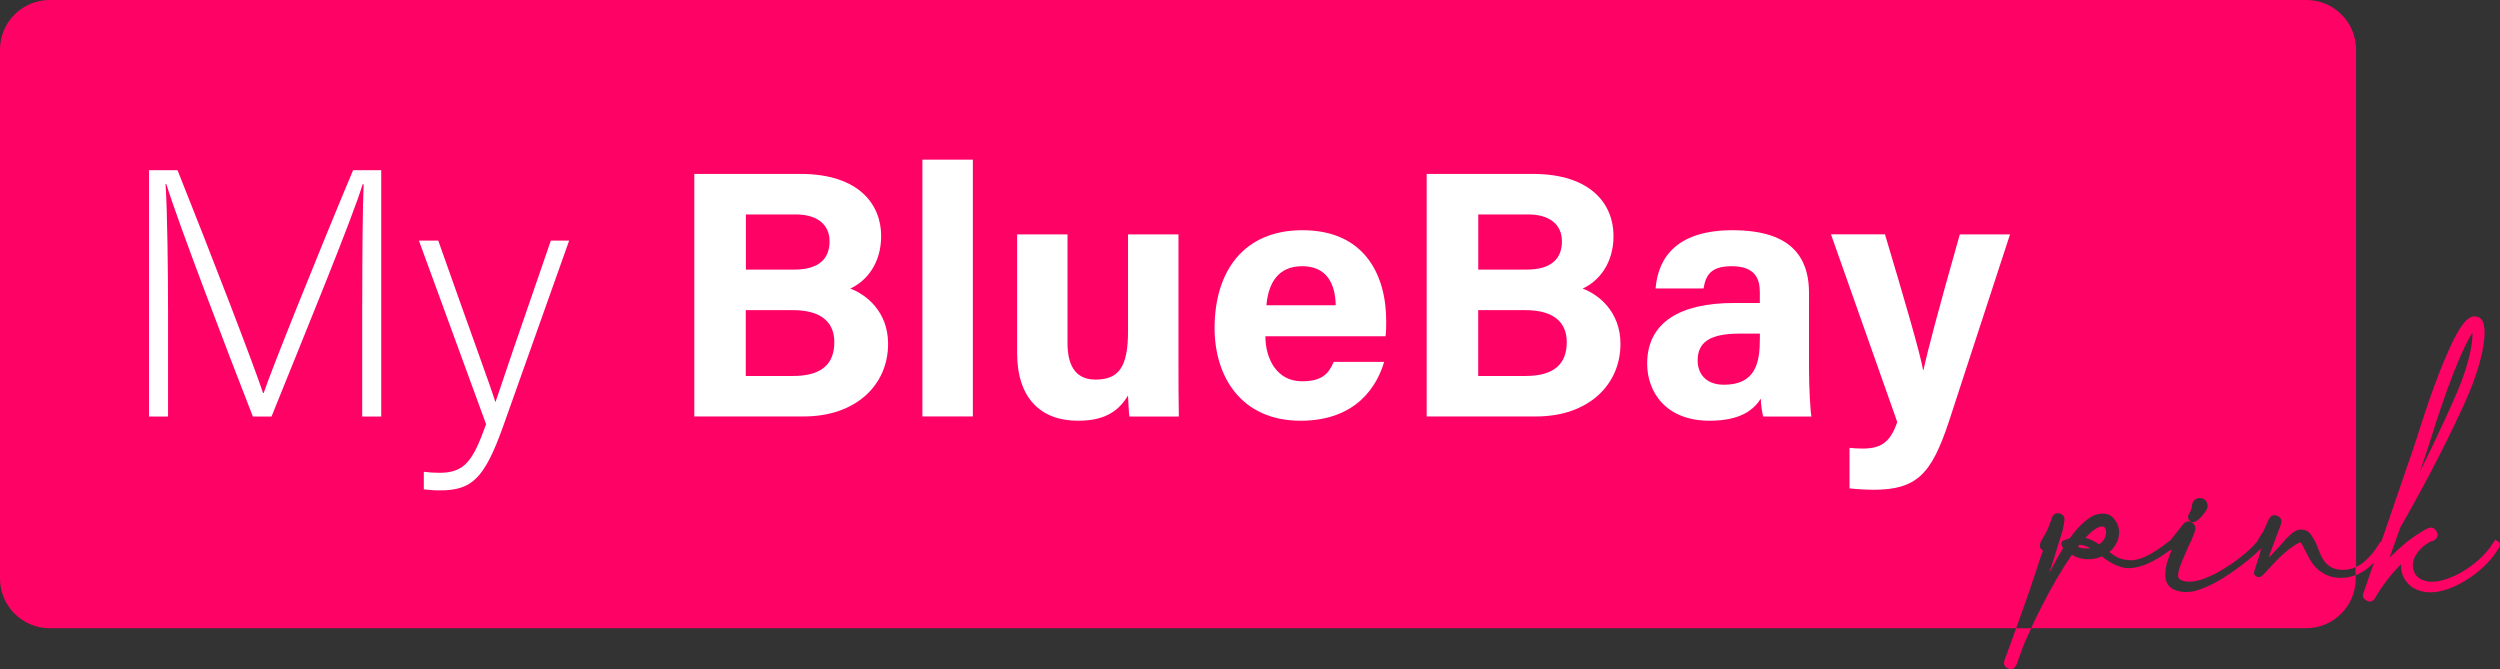
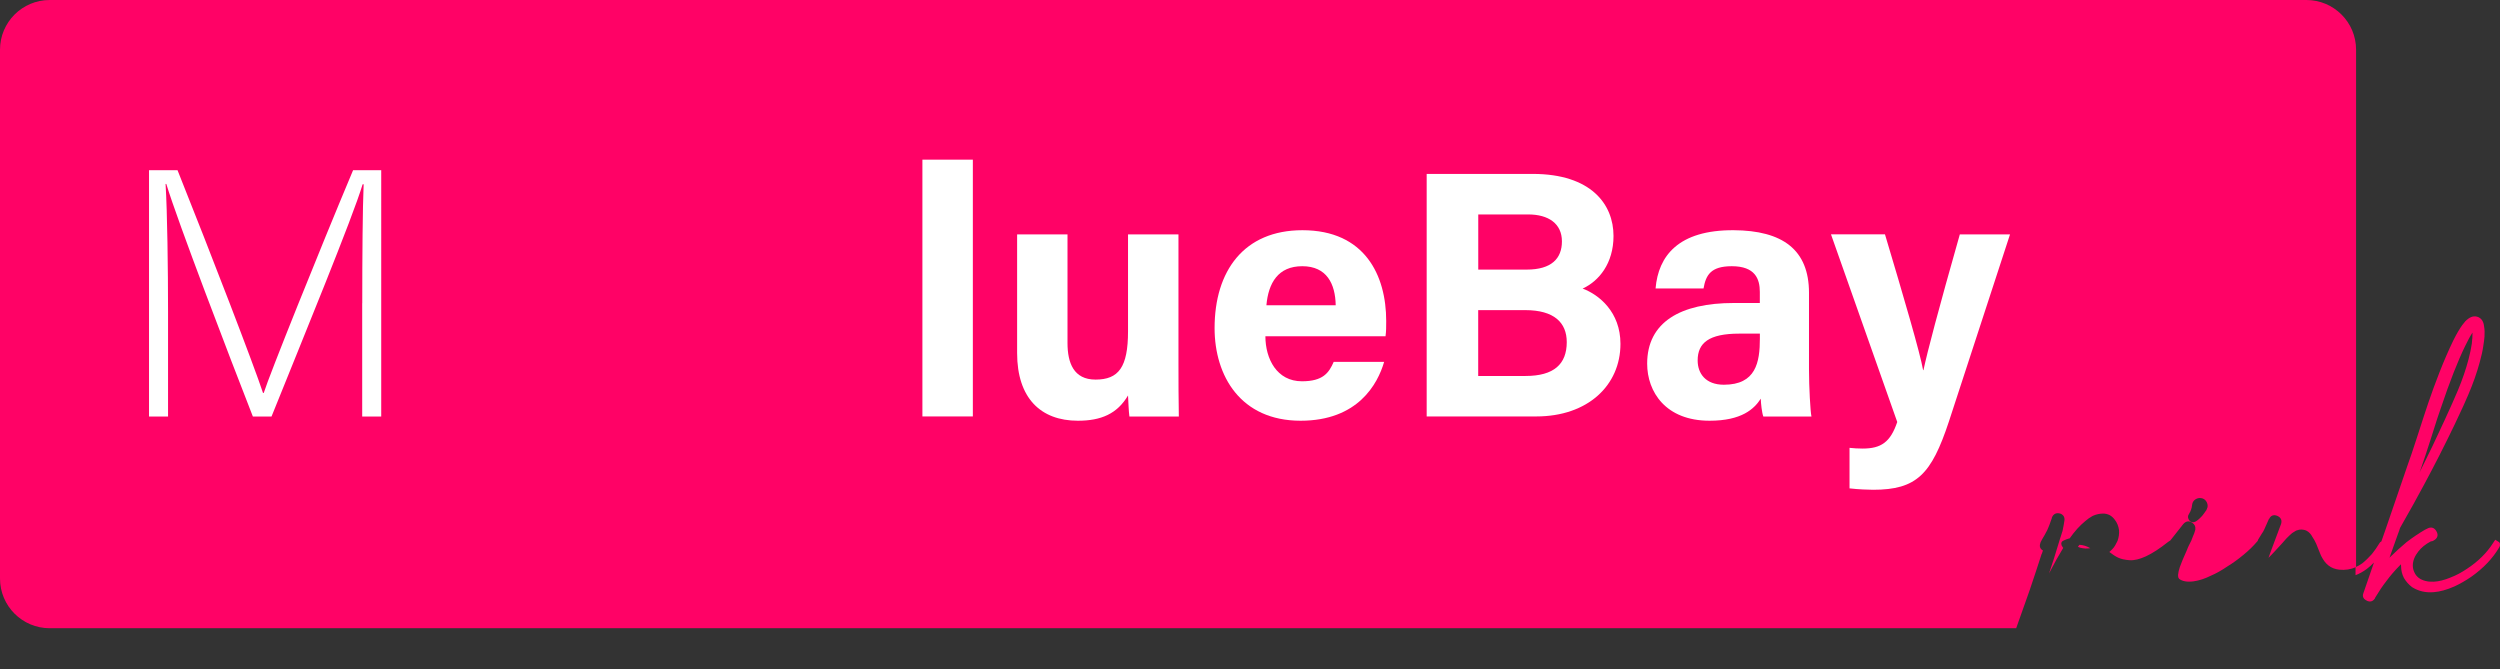
<svg xmlns="http://www.w3.org/2000/svg" height="110.77" width="413.864" xml:space="preserve" viewBox="0 0 413.864 110.77" y="0px" x="0px" id="Capa_1" version="1.1">
  <rect x="0" y="0" width="413.864" height="110.77" fill="#333333" stroke="none" />
  <defs id="defs41" />
  <style id="style2" type="text/css">
	.st0{fill:#FF0266;}
	.st1{fill:#FFFFFF;}
</style>
  <g transform="translate(-37,-23.34)" id="g16">
    <path style="fill:#ff0266" id="path4" d="m 374.97,115.08 0.06,-0.1 v 0 c -0.01,0 0.04,-0.1 0.17,-0.51 -0.22,-0.12 -0.37,-0.28 -0.45,-0.47 -0.09,-0.22 -0.08,-0.48 0.03,-0.77 l 0.03,-0.12 c 0.16,-0.33 0.36,-0.69 0.62,-1.11 0.16,-0.27 0.32,-0.57 0.48,-0.89 0.23,-0.5 0.48,-1.15 0.76,-1.99 l 0.02,-0.12 c 0.25,-0.6 0.75,-0.83 1.4,-0.63 0.53,0.21 0.76,0.63 0.66,1.19 -0.04,0.32 -0.14,0.86 -0.3,1.65 -0.17,0.55 -0.33,1.06 -0.49,1.54 -0.24,0.83 -0.55,1.84 -0.91,2.97 -0.25,0.78 -0.53,1.63 -0.84,2.55 0.85,-1.65 1.64,-3.07 2.35,-4.23 -0.08,-0.08 -0.12,-0.15 -0.15,-0.21 -0.04,-0.06 -0.09,-0.12 -0.12,-0.2 -0.14,-0.4 0.01,-0.7 0.39,-0.83 0.28,-0.14 0.61,-0.26 0.96,-0.35 0.8,-1.15 1.66,-2.1 2.54,-2.82 0.37,-0.33 0.79,-0.63 1.25,-0.88 0.57,-0.26 1.16,-0.39 1.76,-0.39 0.36,0 0.72,0.09 1.08,0.27 0.33,0.19 0.6,0.44 0.82,0.75 0.38,0.47 0.62,1.06 0.71,1.75 0.04,0.57 -0.04,1.16 -0.25,1.75 -0.13,0.27 -0.26,0.51 -0.38,0.73 -0.13,0.24 -0.31,0.47 -0.53,0.69 -0.14,0.14 -0.29,0.29 -0.45,0.42 0.54,0.42 1.02,0.73 1.45,0.93 0.47,0.23 1.11,0.37 1.88,0.43 0.77,0.06 1.68,-0.16 2.73,-0.64 1.07,-0.5 2.3,-1.29 3.65,-2.37 l 0.4,-0.27 c 0.77,-0.96 1.48,-1.85 2.1,-2.66 0.45,-0.55 1,-0.64 1.56,-0.23 0.36,0.25 0.52,0.61 0.47,1.02 v 0.09 c -0.04,0.17 -0.1,0.38 -0.19,0.63 -0.05,0.11 -0.11,0.25 -0.19,0.44 -0.08,0.2 -0.18,0.46 -0.3,0.78 l -0.38,0.75 c -0.15,0.31 -0.25,0.54 -0.29,0.68 -0.62,1.37 -1.02,2.34 -1.22,2.93 -0.16,0.47 -0.25,0.9 -0.29,1.28 0,0.24 0.03,0.38 0.05,0.44 0.03,0.08 0.07,0.15 0.12,0.21 0.53,0.42 1.34,0.56 2.4,0.42 0.9,-0.12 1.88,-0.44 2.9,-0.95 0.84,-0.36 1.77,-0.88 2.76,-1.56 0.8,-0.48 1.67,-1.11 2.59,-1.87 0.88,-0.72 1.64,-1.46 2.27,-2.21 0.02,-0.03 0.05,-0.04 0.08,-0.07 0.04,-0.15 0.1,-0.31 0.22,-0.46 l 0.47,-0.77 c 0.16,-0.21 0.29,-0.43 0.41,-0.7 0.16,-0.33 0.4,-0.86 0.73,-1.64 l 0.05,-0.11 0.03,0.01 v 0 c 0.26,-0.57 0.75,-0.76 1.34,-0.51 0.57,0.24 0.8,0.68 0.66,1.24 v 0 l -0.01,0.03 c -0.01,0.03 -0.01,0.05 -0.02,0.08 -0.45,1.18 -0.99,2.64 -1.64,4.38 l -0.44,1.22 0.33,-0.33 c 0.2,-0.2 0.39,-0.4 0.57,-0.6 0.18,-0.21 0.36,-0.39 0.52,-0.56 0.08,-0.08 0.31,-0.33 0.69,-0.75 0.38,-0.42 0.67,-0.75 0.88,-0.99 0.37,-0.38 0.69,-0.67 0.94,-0.88 0.27,-0.18 0.48,-0.31 0.65,-0.4 0.16,-0.06 0.31,-0.1 0.48,-0.14 0.25,-0.05 0.48,-0.05 0.72,0 0.36,0.04 0.72,0.23 1.04,0.55 0.18,0.18 0.34,0.41 0.47,0.67 0.19,0.26 0.4,0.64 0.61,1.1 0.68,1.73 0.81,1.99 0.83,2.03 0.36,0.72 0.77,1.24 1.22,1.58 0.49,0.38 1.08,0.6 1.76,0.68 0.99,0.11 1.92,-0.05 2.79,-0.43 V 31.57 c 0,-4.55 -3.69,-8.23 -8.23,-8.23 H 45.23 c -4.55,0 -8.23,3.69 -8.23,8.23 v 87.54 c 0,4.55 3.69,8.23 8.23,8.23 h 325.54 c 0.72,-1.99 1.47,-4.12 2.26,-6.38 0.76,-2.26 1.42,-4.24 1.94,-5.88 z m 24.44,-6.7 0.03,-0.08 c 0.12,-0.17 0.21,-0.37 0.29,-0.62 0.08,-0.21 0.14,-0.47 0.17,-0.81 0.05,-0.36 0.23,-0.65 0.53,-0.85 0.29,-0.2 0.62,-0.27 0.96,-0.22 0.36,0.05 0.64,0.23 0.84,0.53 0.2,0.29 0.27,0.62 0.22,0.96 l -0.19,0.51 -0.06,0.06 c -0.22,0.33 -0.45,0.65 -0.65,0.89 -0.35,0.39 -0.69,0.69 -1.03,0.9 l -0.01,0.01 c -0.17,0.09 -0.33,0.14 -0.48,0.14 -0.29,0 -0.53,-0.16 -0.71,-0.48 -0.17,-0.33 -0.14,-0.65 0.09,-0.94 z" class="st0" />
-     <path style="fill:#ff0266" id="path6" d="m 424.5,119 c -0.13,0 -0.26,0 -0.39,-0.01 -0.93,-0.04 -1.79,-0.3 -2.55,-0.77 -0.71,-0.42 -1.35,-1.03 -1.9,-1.83 -0.37,-0.58 -0.77,-1.3 -1.17,-2.16 -0.29,-0.58 -0.42,-0.8 -0.47,-0.88 -0.06,-0.1 -0.13,-0.18 -0.19,-0.25 -0.1,0.04 -0.21,0.09 -0.34,0.15 -0.28,0.12 -0.57,0.29 -0.87,0.52 -0.6,0.4 -1.18,0.86 -1.74,1.38 -0.28,0.24 -0.83,0.79 -1.63,1.63 -0.84,0.92 -1.37,1.5 -1.58,1.7 -0.14,0.14 -0.26,0.24 -0.37,0.29 l -0.11,0.03 -0.07,0.07 -0.1,-0.01 c -0.08,0.04 -0.21,0.05 -0.36,-0.03 -0.09,-0.04 -0.16,-0.09 -0.22,-0.14 -0.11,-0.06 -0.2,-0.16 -0.26,-0.28 l -0.03,-0.11 v -0.12 c 0,-0.04 0,-0.08 0.02,-0.17 h -0.01 l 0.01,-0.01 c 0.01,-0.05 0.02,-0.1 0.04,-0.18 l 0.19,-0.62 0.37,-1.1 c 0.27,-0.89 0.46,-1.55 0.56,-1.97 -1.38,1.34 -3,2.66 -4.85,3.95 -0.94,0.65 -1.91,1.25 -2.88,1.77 -1.19,0.62 -2.25,1.05 -3.15,1.3 -0.54,0.14 -1.06,0.2 -1.55,0.2 -0.12,0 -0.24,0 -0.36,-0.01 -0.72,-0.04 -1.39,-0.24 -1.99,-0.58 -0.42,-0.28 -0.72,-0.64 -0.9,-1.09 -0.13,-0.35 -0.2,-0.75 -0.2,-1.19 0,-0.5 0.08,-1.13 0.25,-1.87 0.22,-0.69 0.48,-1.42 0.79,-2.19 -0.06,-0.01 -0.11,-0.04 -0.16,-0.06 -2.69,2.01 -5.02,3.04 -6.94,3.04 -1.31,0 -2.81,-0.66 -4.46,-1.96 -0.34,0.17 -0.7,0.3 -1.08,0.37 -1.05,0.21 -2.1,0.13 -3.11,-0.25 -0.24,-0.1 -0.49,-0.23 -0.75,-0.38 -0.8,1.16 -1.67,2.54 -2.59,4.1 -0.89,1.54 -1.72,3.08 -2.48,4.6 l -1.15,2.31 c -0.2,0.45 -0.37,0.82 -0.52,1.15 h 45.5 c 4.55,0 8.23,-3.69 8.23,-8.23 v -0.57 c -0.13,0.05 -0.26,0.1 -0.38,0.13 -0.62,0.22 -1.34,0.33 -2.1,0.33 z" class="st0" />
    <path style="fill:#ff0266" id="path8" d="m 380.99,113.87 c 0.13,0.05 0.25,0.09 0.37,0.14 0.58,0.15 1.15,0.18 1.68,0.08 -0.61,-0.35 -1.21,-0.54 -1.81,-0.56 -0.1,0.12 -0.17,0.23 -0.24,0.34 z" class="st0" />
-     <path style="fill:#ff0266" id="path10" d="m 385.1,110.49 c -0.44,-0.03 -0.99,0.21 -1.67,0.74 v 0 c -0.38,0.29 -0.79,0.68 -1.2,1.15 0.72,0.17 1.48,0.54 2.27,1.08 0.24,-0.16 0.44,-0.34 0.59,-0.53 0.12,-0.12 0.2,-0.24 0.27,-0.38 0.08,-0.12 0.13,-0.24 0.16,-0.37 0.11,-0.34 0.15,-0.63 0.12,-0.87 0,-0.26 -0.08,-0.47 -0.25,-0.66 -0.1,-0.1 -0.2,-0.16 -0.29,-0.16 z" class="st0" />
    <path style="fill:#ff0266" id="path12" d="m 450.62,113.03 -0.54,-0.34 -0.38,0.57 c -1.03,1.62 -2.47,3.04 -4.3,4.24 -0.87,0.59 -1.77,1.08 -2.69,1.43 -1.02,0.43 -1.97,0.67 -2.83,0.71 -0.99,0.04 -1.82,-0.17 -2.45,-0.62 -0.33,-0.26 -0.57,-0.55 -0.72,-0.89 -0.18,-0.36 -0.28,-0.76 -0.28,-1.16 0,-0.79 0.31,-1.57 0.92,-2.34 0.49,-0.64 1.18,-1.2 2.05,-1.66 0.19,-0.01 0.35,-0.06 0.48,-0.15 0.33,-0.18 0.53,-0.4 0.61,-0.67 0.08,-0.26 0.03,-0.55 -0.15,-0.86 -0.35,-0.63 -0.91,-0.78 -1.54,-0.43 l -0.38,0.19 c -0.98,0.57 -1.99,1.25 -3.01,2.03 -0.93,0.77 -1.83,1.59 -2.69,2.44 -0.05,0.05 -0.1,0.1 -0.15,0.15 0.81,-2.24 1.3,-3.63 1.4,-3.93 0.04,-0.09 0.11,-0.26 0.19,-0.51 l 0.16,-0.5 c 1.62,-2.83 2.95,-5.22 3.95,-7.11 1.69,-3.13 3.38,-6.46 5.04,-9.9 1.19,-2.5 1.95,-4.16 2.31,-5.05 0.77,-1.79 1.41,-3.6 1.89,-5.37 0.28,-0.98 0.49,-1.93 0.61,-2.82 0.08,-0.49 0.14,-0.97 0.18,-1.42 0.04,-0.63 0.02,-1.18 -0.06,-1.62 -0.04,-0.44 -0.16,-0.81 -0.34,-1.08 -0.19,-0.29 -0.47,-0.49 -0.81,-0.59 -0.34,-0.1 -0.68,-0.07 -1.02,0.07 -0.31,0.13 -0.62,0.36 -0.95,0.69 -0.12,0.16 -0.28,0.36 -0.49,0.61 -0.45,0.62 -0.95,1.47 -1.48,2.53 -0.76,1.57 -1.53,3.34 -2.29,5.27 -0.74,1.9 -1.36,3.6 -1.85,5.05 -0.5,1.49 -1.11,3.33 -1.79,5.47 -0.71,2.2 -1.29,3.92 -1.73,5.12 -1.05,3.08 -2.25,6.55 -3.58,10.44 -0.24,0.69 -0.47,1.33 -0.68,1.95 -0.14,0.05 -0.25,0.16 -0.33,0.31 -0.35,0.59 -0.78,1.2 -1.25,1.79 -0.52,0.59 -1.06,1.11 -1.6,1.54 -0.35,0.26 -0.72,0.45 -1.1,0.62 v 1.33 c 0.59,-0.22 1.2,-0.55 1.82,-1 0.42,-0.31 0.83,-0.68 1.23,-1.09 -1.05,3.01 -1.63,4.7 -1.74,5.04 -0.21,0.53 -0.04,0.96 0.46,1.21 0.21,0.14 0.42,0.2 0.62,0.2 0.32,0 0.6,-0.18 0.82,-0.52 l 0.04,-0.12 v 0 c 0.63,-1.05 1.24,-1.96 1.83,-2.71 0.67,-0.91 1.4,-1.76 2.19,-2.56 0.02,-0.03 0.08,-0.1 0.25,-0.25 0,0.1 0.01,0.2 0.02,0.3 0,0.68 0.15,1.33 0.46,1.94 0.34,0.59 0.79,1.11 1.36,1.54 1.05,0.67 2.27,0.95 3.61,0.83 1.03,-0.08 2.16,-0.4 3.36,-0.93 0.98,-0.45 1.95,-1.01 2.89,-1.66 1.96,-1.39 3.5,-3.01 4.55,-4.8 0.12,-0.18 0.17,-0.36 0.13,-0.53 0.04,-0.18 -0.06,-0.31 -0.23,-0.42 z m -12.97,-11.75 c 0.52,-1.5 1.12,-3.27 1.76,-5.29 v 0 c 0.86,-2.75 1.42,-4.46 1.7,-5.21 1.44,-4.29 2.79,-7.71 3.99,-10.17 0.46,-0.95 0.86,-1.69 1.21,-2.21 0.01,0.5 -0.03,1.11 -0.11,1.82 -0.12,0.8 -0.3,1.67 -0.54,2.58 -0.44,1.68 -1.03,3.4 -1.75,5.12 -0.53,1.26 -1.28,2.95 -2.24,5.03 -1.21,2.66 -2.6,5.55 -4.13,8.62 0.04,-0.1 0.08,-0.2 0.11,-0.29 z" class="st0" />
-     <path style="fill:#ff0266" id="path14" d="m 368.84,132.61 -0.02,0.11 c -0.18,0.54 0,0.98 0.5,1.24 0.2,0.1 0.38,0.15 0.56,0.15 0.09,0 0.18,-0.01 0.27,-0.04 0.22,-0.07 0.41,-0.24 0.55,-0.5 0.07,-0.04 0.11,-0.11 0.13,-0.2 0.36,-0.96 0.72,-1.97 1.08,-3 0.28,-0.68 0.54,-1.29 0.78,-1.8 0.13,-0.25 0.32,-0.67 0.57,-1.22 h -2.5 c -0.67,1.88 -1.31,3.64 -1.92,5.26 z" class="st0" />
  </g>
  <g transform="translate(-37,-23.34)" id="g36">
    <path style="fill:#ffffff" id="path18" d="m 96.97,73.54 c 0,-7.98 0.06,-15.61 0.23,-19.69 H 97.03 C 95.4,59.33 87.13,79.42 81.95,92.29 H 78.86 C 74.96,82.33 66.4,59.97 64.53,53.79 h -0.12 c 0.29,4.66 0.41,14.15 0.41,21.14 V 92.29 H 61.67 V 51.52 h 4.72 c 5.59,13.98 12.64,32.27 14.15,36.87 h 0.12 c 0.93,-2.97 9.09,-23.3 14.79,-36.87 h 4.66 V 92.29 H 96.96 V 73.54 Z" class="st1" />
-     <path style="fill:#ffffff" id="path20" d="m 109.55,63.17 c 5.88,16.66 8.45,23.53 9.44,26.67 h 0.06 c 1.17,-3.55 3.49,-10.31 9.14,-26.67 h 3.03 l -10.95,30.81 c -3.09,8.62 -5.18,10.54 -10.43,10.54 -1.05,0 -1.75,-0.06 -2.68,-0.17 v -2.91 c 0.87,0.12 1.69,0.17 2.62,0.17 4.19,0 5.53,-2.04 7.69,-8.04 l -11.12,-30.4 z" class="st1" />
-     <path style="fill:#ffffff" id="path22" d="m 151.95,52.13 h 17.54 c 9.7,0 13.38,5.06 13.38,10.27 0,4.53 -2.4,7.47 -5.11,8.71 2.71,1.02 6.26,3.87 6.26,9.15 0,6.87 -5.4,12.02 -13.94,12.02 H 151.94 V 52.13 Z m 16.55,15.84 c 4.12,0 5.83,-1.85 5.83,-4.67 0,-2.94 -2.23,-4.46 -5.58,-4.46 h -8.27 v 9.13 z m -8.03,17.61 h 7.83 c 4.69,0 6.82,-1.96 6.82,-5.6 0,-3.23 -2.09,-5.3 -6.87,-5.3 h -7.79 v 10.9 z" class="st1" />
    <path style="fill:#ffffff" id="path24" d="M 189.7,92.29 V 49.77 h 8.35 v 42.51 h -8.35 z" class="st1" />
    <path style="fill:#ffffff" id="path26" d="m 232.09,83.53 c 0,2.91 0.01,6.06 0.06,8.76 h -8.18 c -0.12,-0.81 -0.17,-2.42 -0.23,-3.48 -1.79,3.03 -4.45,4.18 -8.3,4.18 -6.14,0 -10.06,-3.73 -10.06,-11.21 V 62.14 h 8.34 V 80.1 c 0,3.33 1.03,6.08 4.64,6.08 3.81,0 5.38,-2.03 5.38,-8 V 62.14 h 8.35 z" class="st1" />
    <path style="fill:#ffffff" id="path28" d="m 246.48,79 c 0.01,3.77 1.9,7.46 6.05,7.46 3.48,0 4.47,-1.39 5.26,-3.22 h 8.35 c -1.07,3.69 -4.36,9.75 -13.83,9.75 -9.93,0 -14.24,-7.42 -14.24,-15.33 0,-9.46 4.85,-16.21 14.54,-16.21 10.35,0 13.87,7.49 13.87,15.02 0,1.02 0,1.68 -0.11,2.54 h -19.89 z m 11.64,-5.13 c -0.06,-3.51 -1.46,-6.46 -5.53,-6.46 -4,0 -5.61,2.76 -5.94,6.46 z" class="st1" />
    <path style="fill:#ffffff" id="path30" d="m 273.19,52.13 h 17.54 c 9.7,0 13.38,5.06 13.38,10.27 0,4.53 -2.4,7.47 -5.11,8.71 2.71,1.02 6.26,3.87 6.26,9.15 0,6.87 -5.4,12.02 -13.94,12.02 H 273.18 V 52.13 Z m 16.55,15.84 c 4.12,0 5.83,-1.85 5.83,-4.67 0,-2.94 -2.23,-4.46 -5.58,-4.46 h -8.27 v 9.13 z m -8.02,17.61 h 7.83 c 4.69,0 6.82,-1.96 6.82,-5.6 0,-3.23 -2.09,-5.3 -6.87,-5.3 h -7.79 v 10.9 z" class="st1" />
    <path style="fill:#ffffff" id="path32" d="m 336.47,84.5 c 0,2.87 0.23,7.06 0.41,7.79 h -7.97 c -0.23,-0.6 -0.41,-2.19 -0.42,-2.95 -1.09,1.69 -3.14,3.65 -8.48,3.65 -7.27,0 -10.33,-4.78 -10.33,-9.45 0,-6.87 5.51,-10.04 14.35,-10.04 1.47,0 3.29,0 4.3,0 v -1.84 c 0,-2.14 -0.77,-4.25 -4.64,-4.25 -3.52,0 -4.29,1.5 -4.68,3.68 h -7.94 c 0.45,-5.36 3.76,-9.69 12.93,-9.64 8.08,0.05 12.47,3.21 12.47,10.38 z m -8.14,-5.93 c -0.7,0 -2.3,0 -3.4,0 -5.03,0 -6.89,1.54 -6.89,4.44 0,2.18 1.34,4.02 4.34,4.02 5.3,0 5.96,-3.69 5.96,-7.67 v -0.79 z" class="st1" />
    <path style="fill:#ffffff" id="path34" d="m 349.05,62.14 c 3.11,10.4 5.83,19.68 6.31,22.47 h 0.06 c 0.65,-3.04 2.42,-9.8 6.02,-22.47 h 8.31 l -10.13,31.02 c -2.88,8.67 -5.29,11.26 -12.53,11.26 -0.74,0 -2.47,-0.06 -3.91,-0.23 v -6.71 c 0.57,0.07 1.48,0.12 2.16,0.12 3.07,0 4.61,-1.06 5.74,-4.4 L 340.11,62.13 h 8.94 z" class="st1" />
  </g>
</svg>